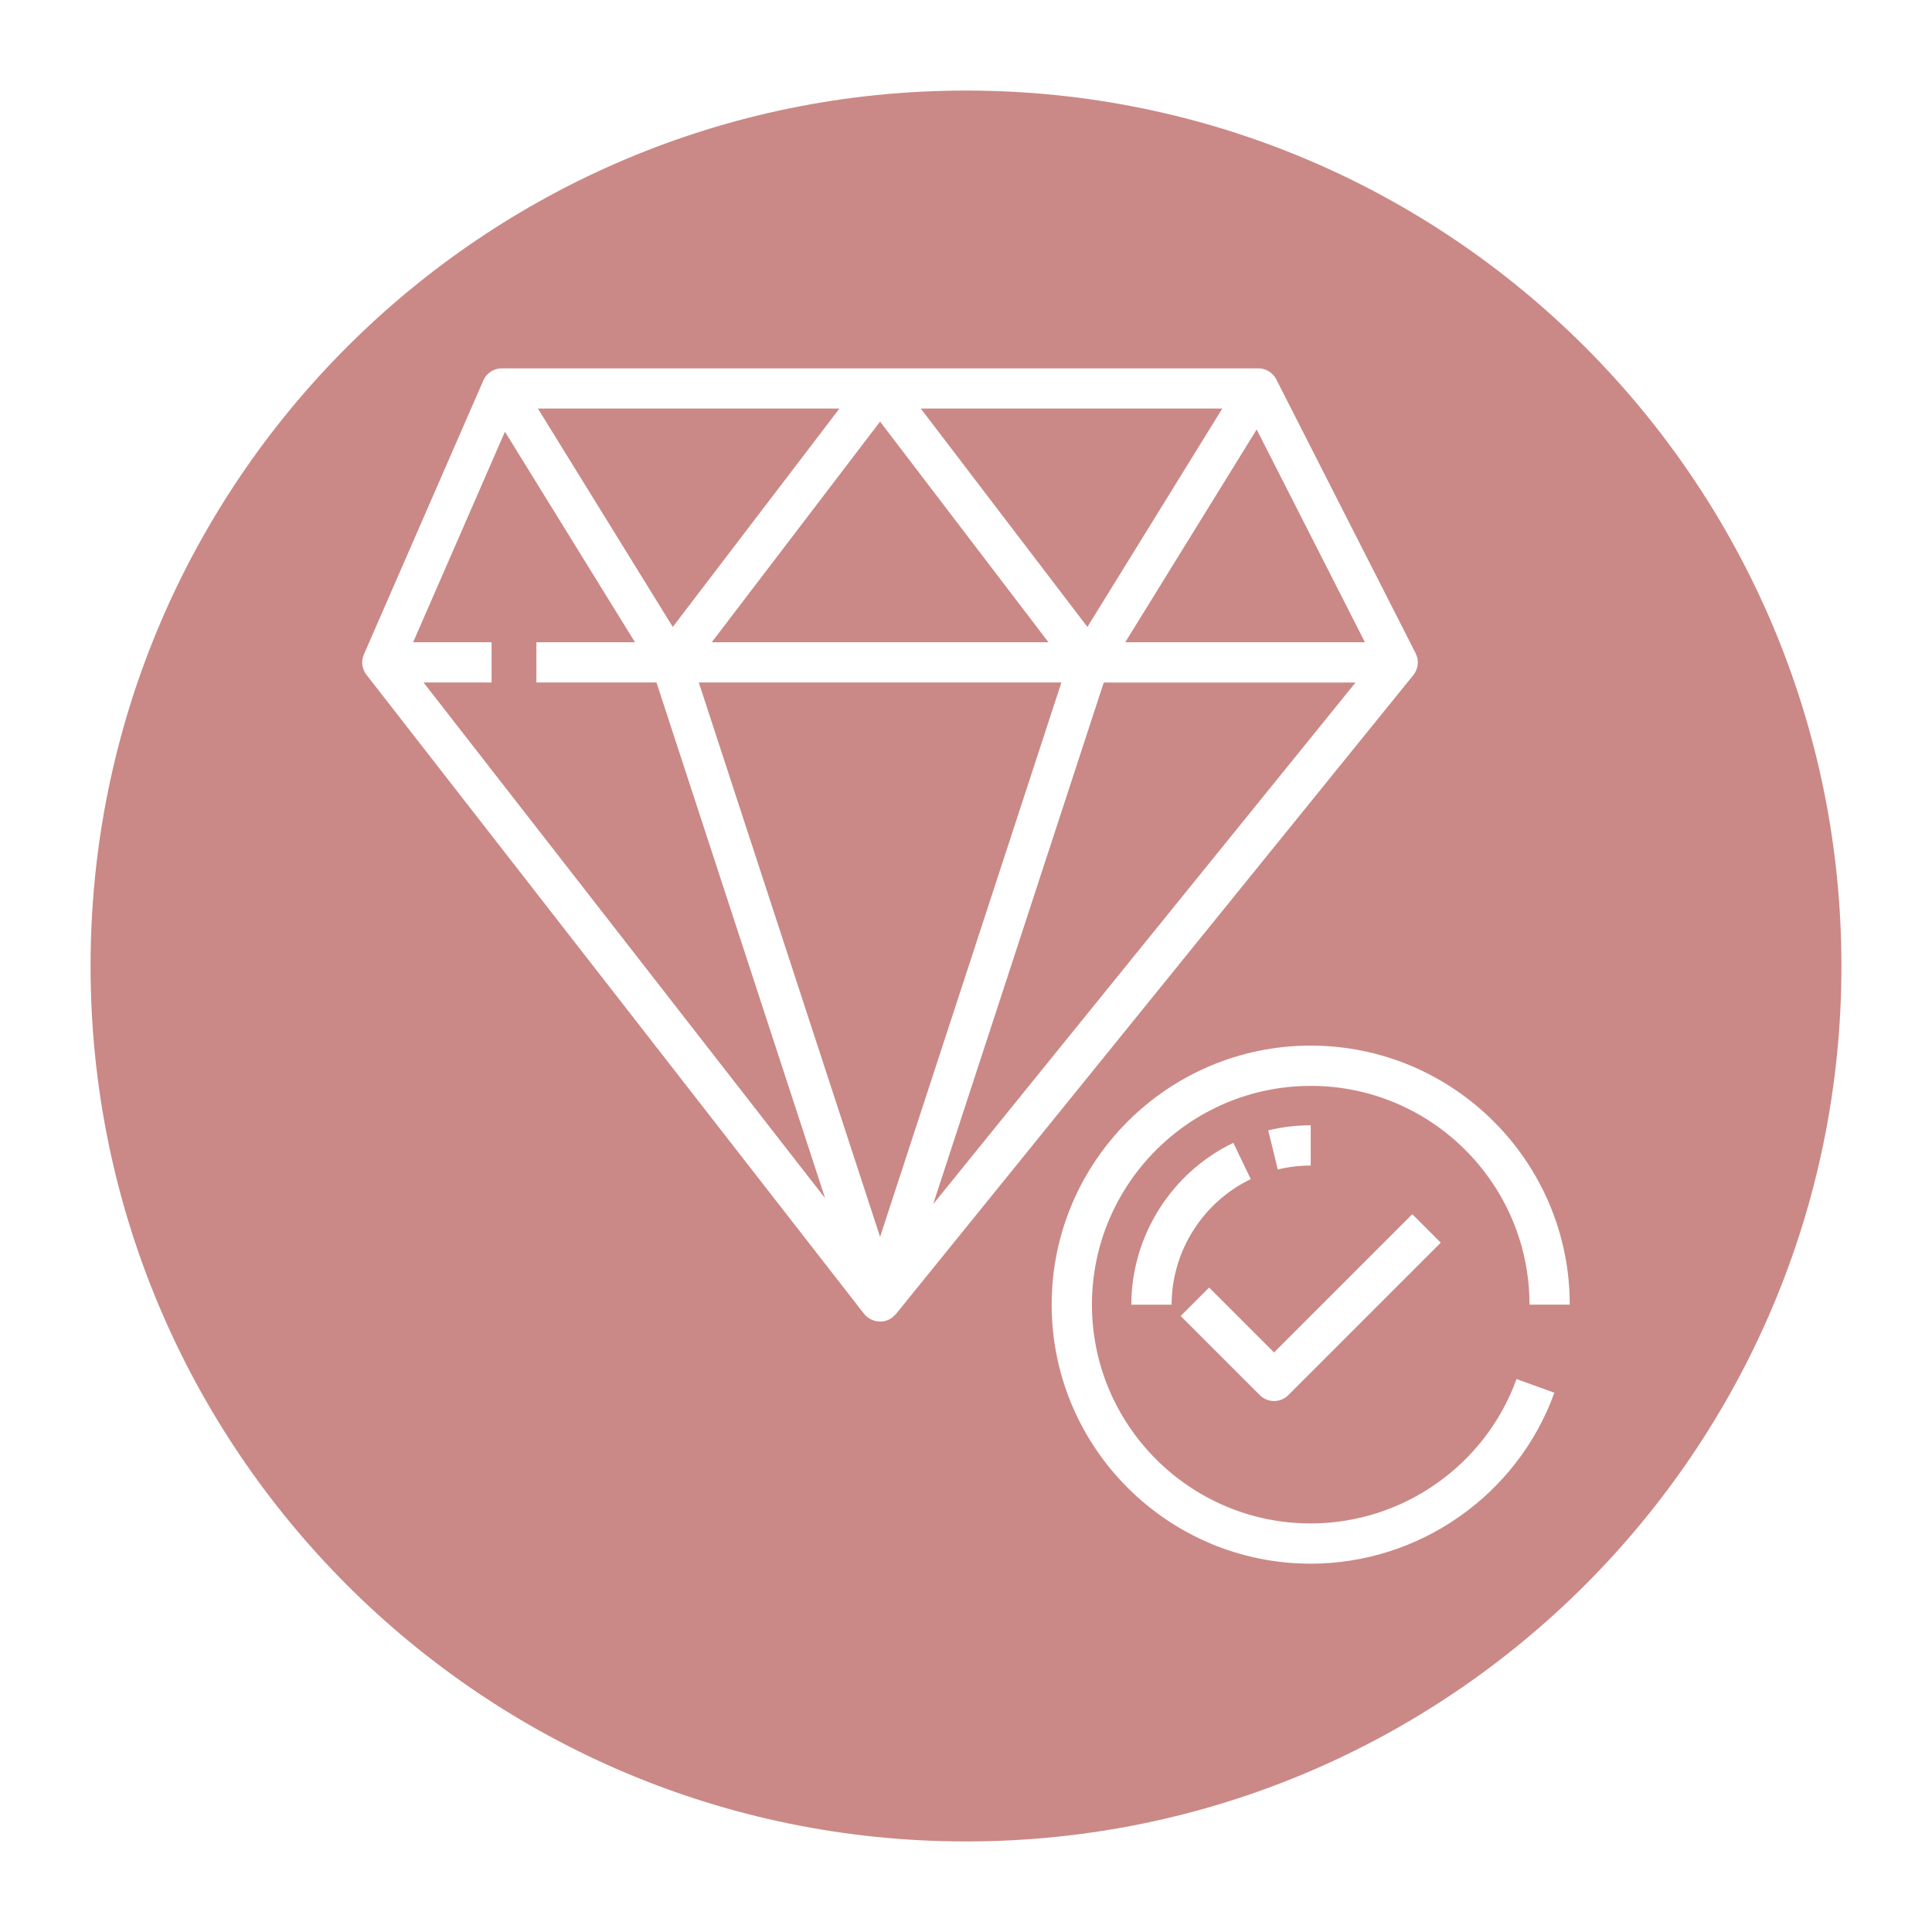
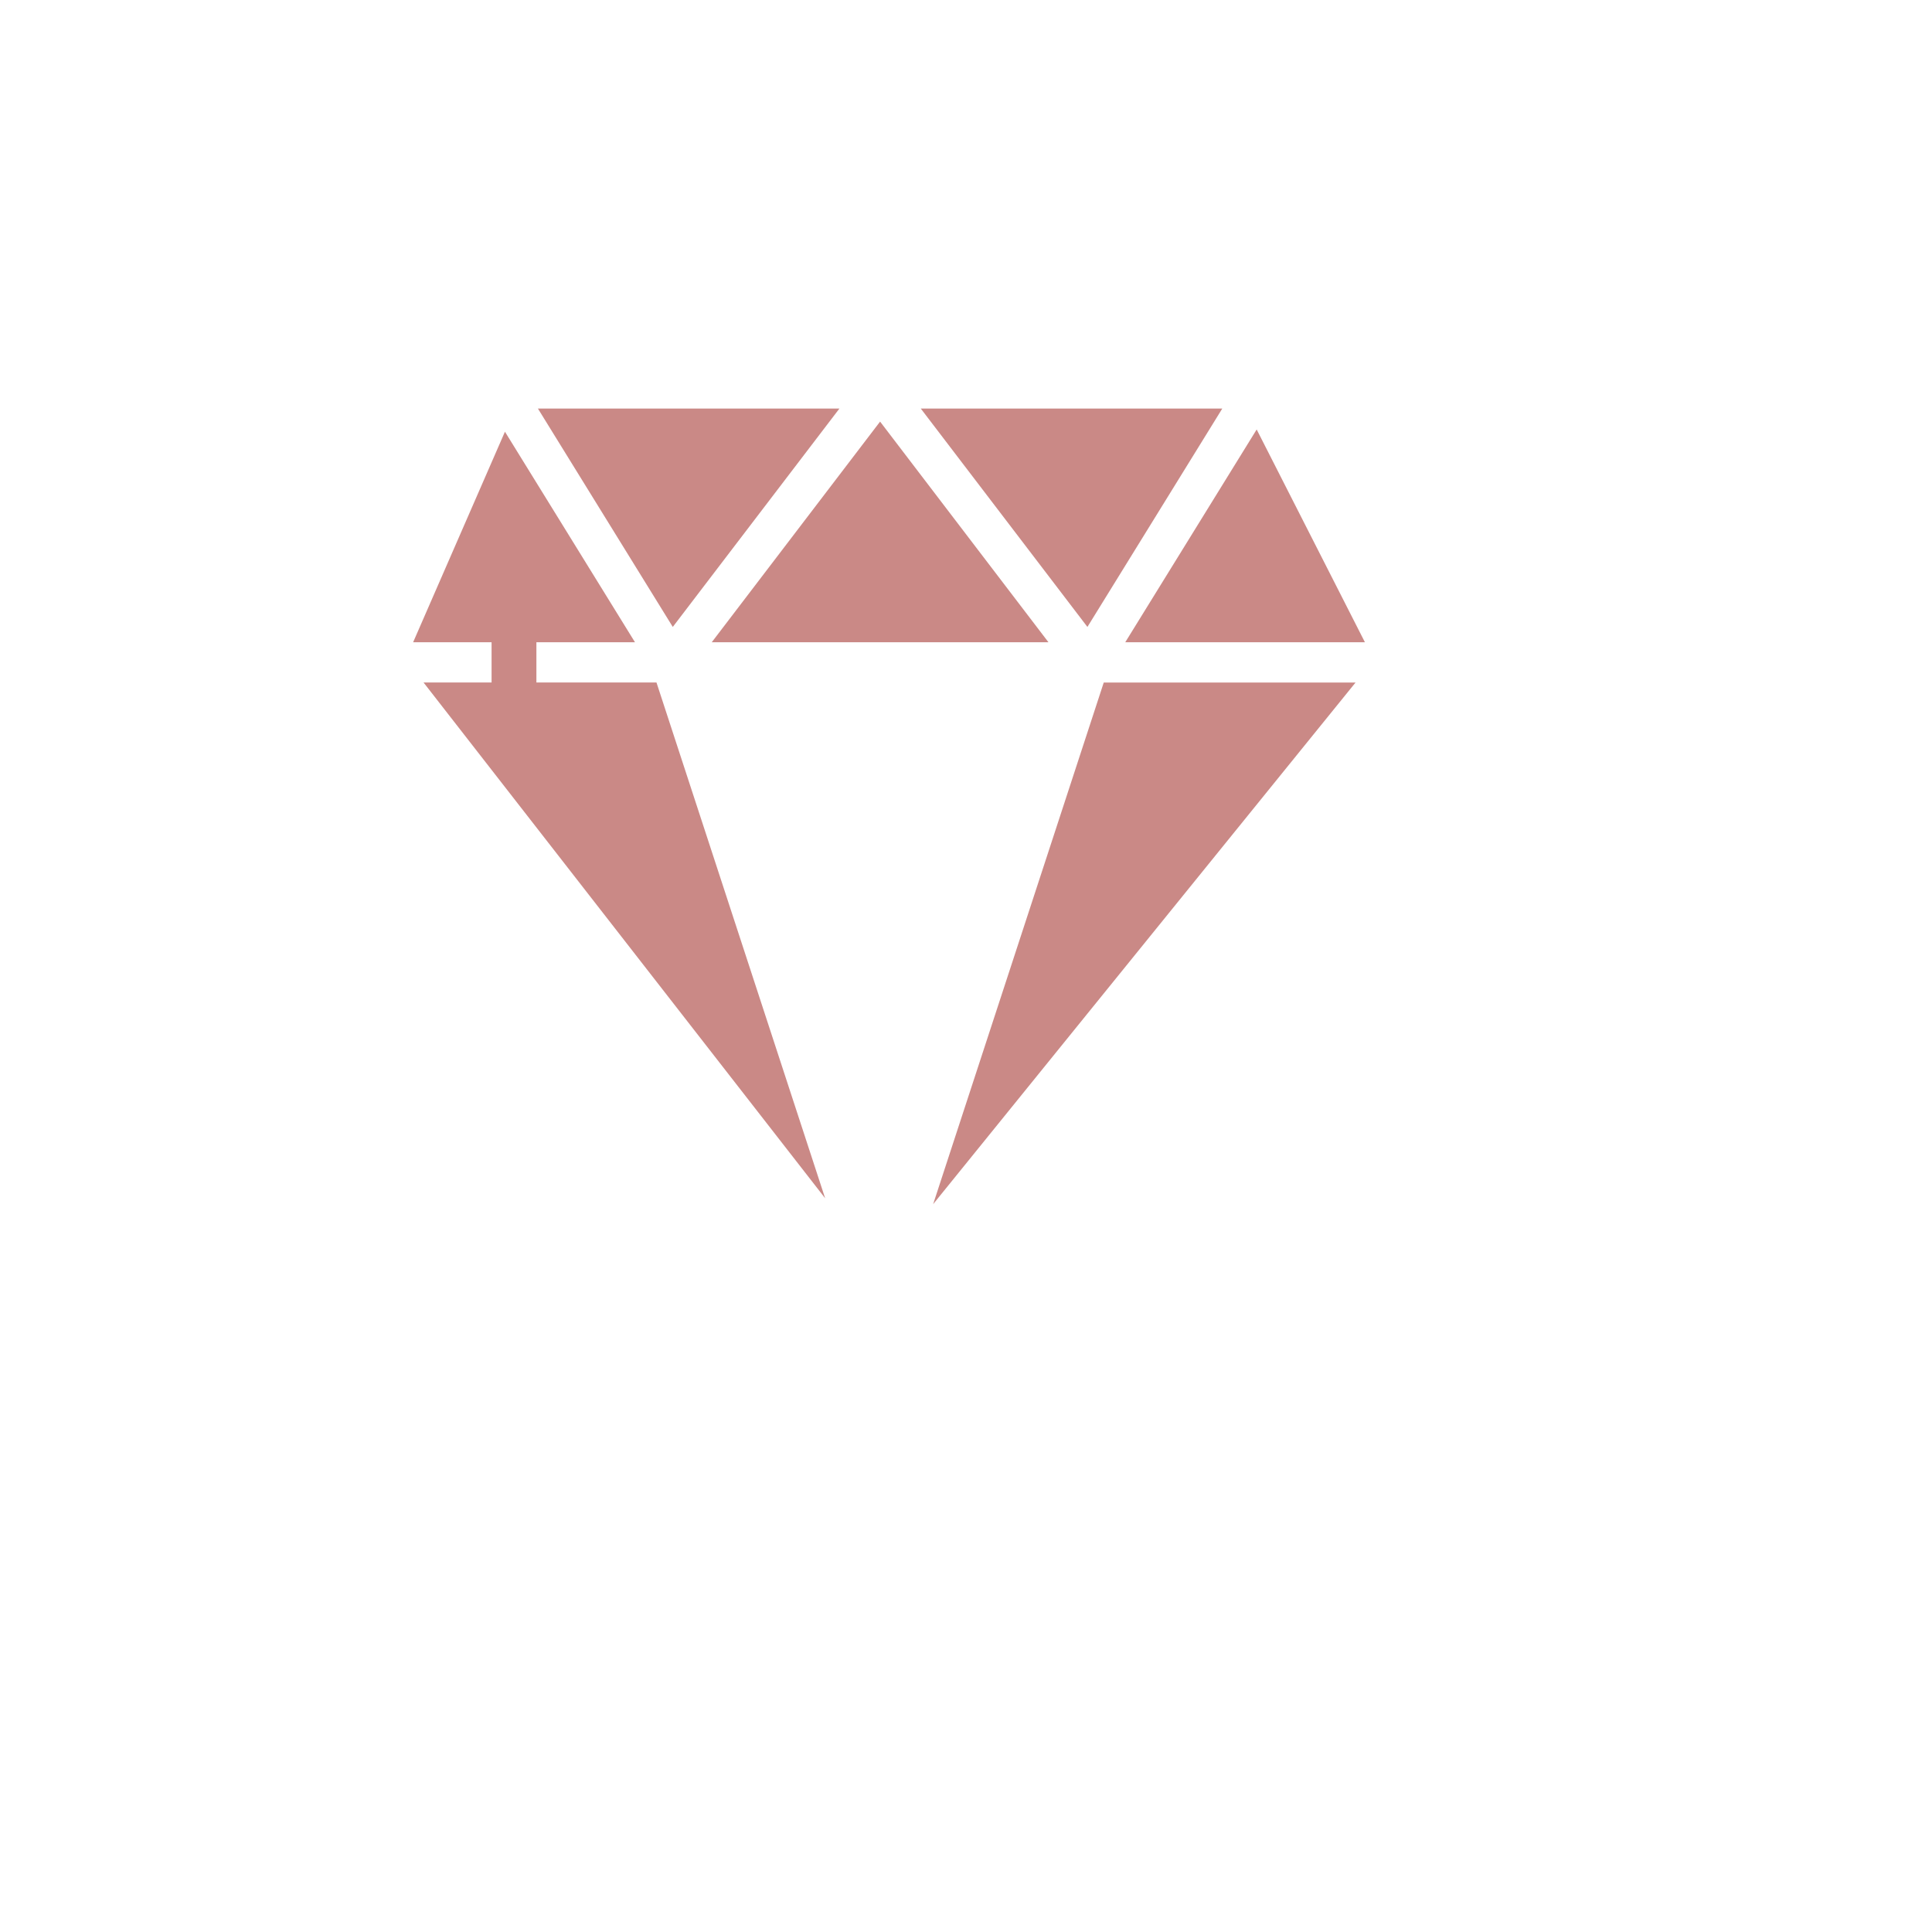
<svg xmlns="http://www.w3.org/2000/svg" id="Icon" viewBox="0 0 64 64" width="300" height="300" version="1.1">
  <g width="100%" height="100%" transform="matrix(1,0,0,1,0,0)">
    <path d="m40.49 13.534h-9.988l5.52 7.234z" fill="#ca8986" fill-opacity="1" data-original-color="#000000ff" stroke="none" stroke-opacity="1" />
    <path d="m30.912 39.889 13.992-17.279h-8.341z" fill="#ca8986" fill-opacity="1" data-original-color="#000000ff" stroke="none" stroke-opacity="1" />
    <path d="m17.769 22.609v-1.333h3.266l-4.308-6.975-3.042 6.975h2.599v1.333h-2.253l13.303 17.085-5.587-17.085z" fill="#ca8986" fill-opacity="1" data-original-color="#000000ff" stroke="none" stroke-opacity="1" />
-     <path d="m23.149 22.609 6.005 18.364 6.006-18.364z" fill="#ca8986" fill-opacity="1" data-original-color="#000000ff" stroke="none" stroke-opacity="1" />
    <path d="m37.275 21.276h7.94l-3.586-7.049z" fill="#ca8986" fill-opacity="1" data-original-color="#000000ff" stroke="none" stroke-opacity="1" />
    <path d="m34.732 21.276-5.578-7.31-5.577 7.31z" fill="#ca8986" fill-opacity="1" data-original-color="#000000ff" stroke="none" stroke-opacity="1" />
    <path d="m27.807 13.534h-9.988l4.468 7.234z" fill="#ca8986" fill-opacity="1" data-original-color="#000000ff" stroke="none" stroke-opacity="1" />
-     <path d="m32 3c-16.016 0-29 12.984-29 29s12.984 29 29 29 29-12.984 29-29-12.984-29-29-29zm-2.328 40.538c-.008.009-.02.013-.028.022-.267.312-.763.278-1.016-.032l-16.488-21.175c-.15-.193-.183-.452-.085-.676l3.957-9.075c.106-.243.346-.4.611-.4h25.061c.251 0 .48.141.594.364l4.617 9.075c.119.235.089.518-.076.722zm10.382-.887 2.15 2.151 4.58-4.58.943.943-5.051 5.051c-.125.125-.294.195-.471.195-.177 0-.346-.07-.471-.195l-2.622-2.622.943-.943zm-1.244.568h-1.333c0-2.271 1.326-4.376 3.379-5.361l.577 1.202c-1.593.765-2.622 2.397-2.622 4.159zm3.202-5.774c.458-.112.932-.168 1.407-.168v1.333c-.369 0-.736.044-1.091.131l-.316-1.296zm1.407-1.473c-3.996 0-7.247 3.251-7.247 7.247s3.251 7.247 7.247 7.247c3.044 0 5.784-1.922 6.818-4.783l1.254.453c-1.224 3.387-4.468 5.663-8.072 5.663-4.731 0-8.581-3.849-8.581-8.581s3.85-8.581 8.581-8.581 8.581 3.849 8.581 8.581h-1.333c0-3.996-3.251-7.247-7.247-7.247z" fill="#ca8986" fill-opacity="1" data-original-color="#000000ff" stroke="none" stroke-opacity="1" />
  </g>
</svg>